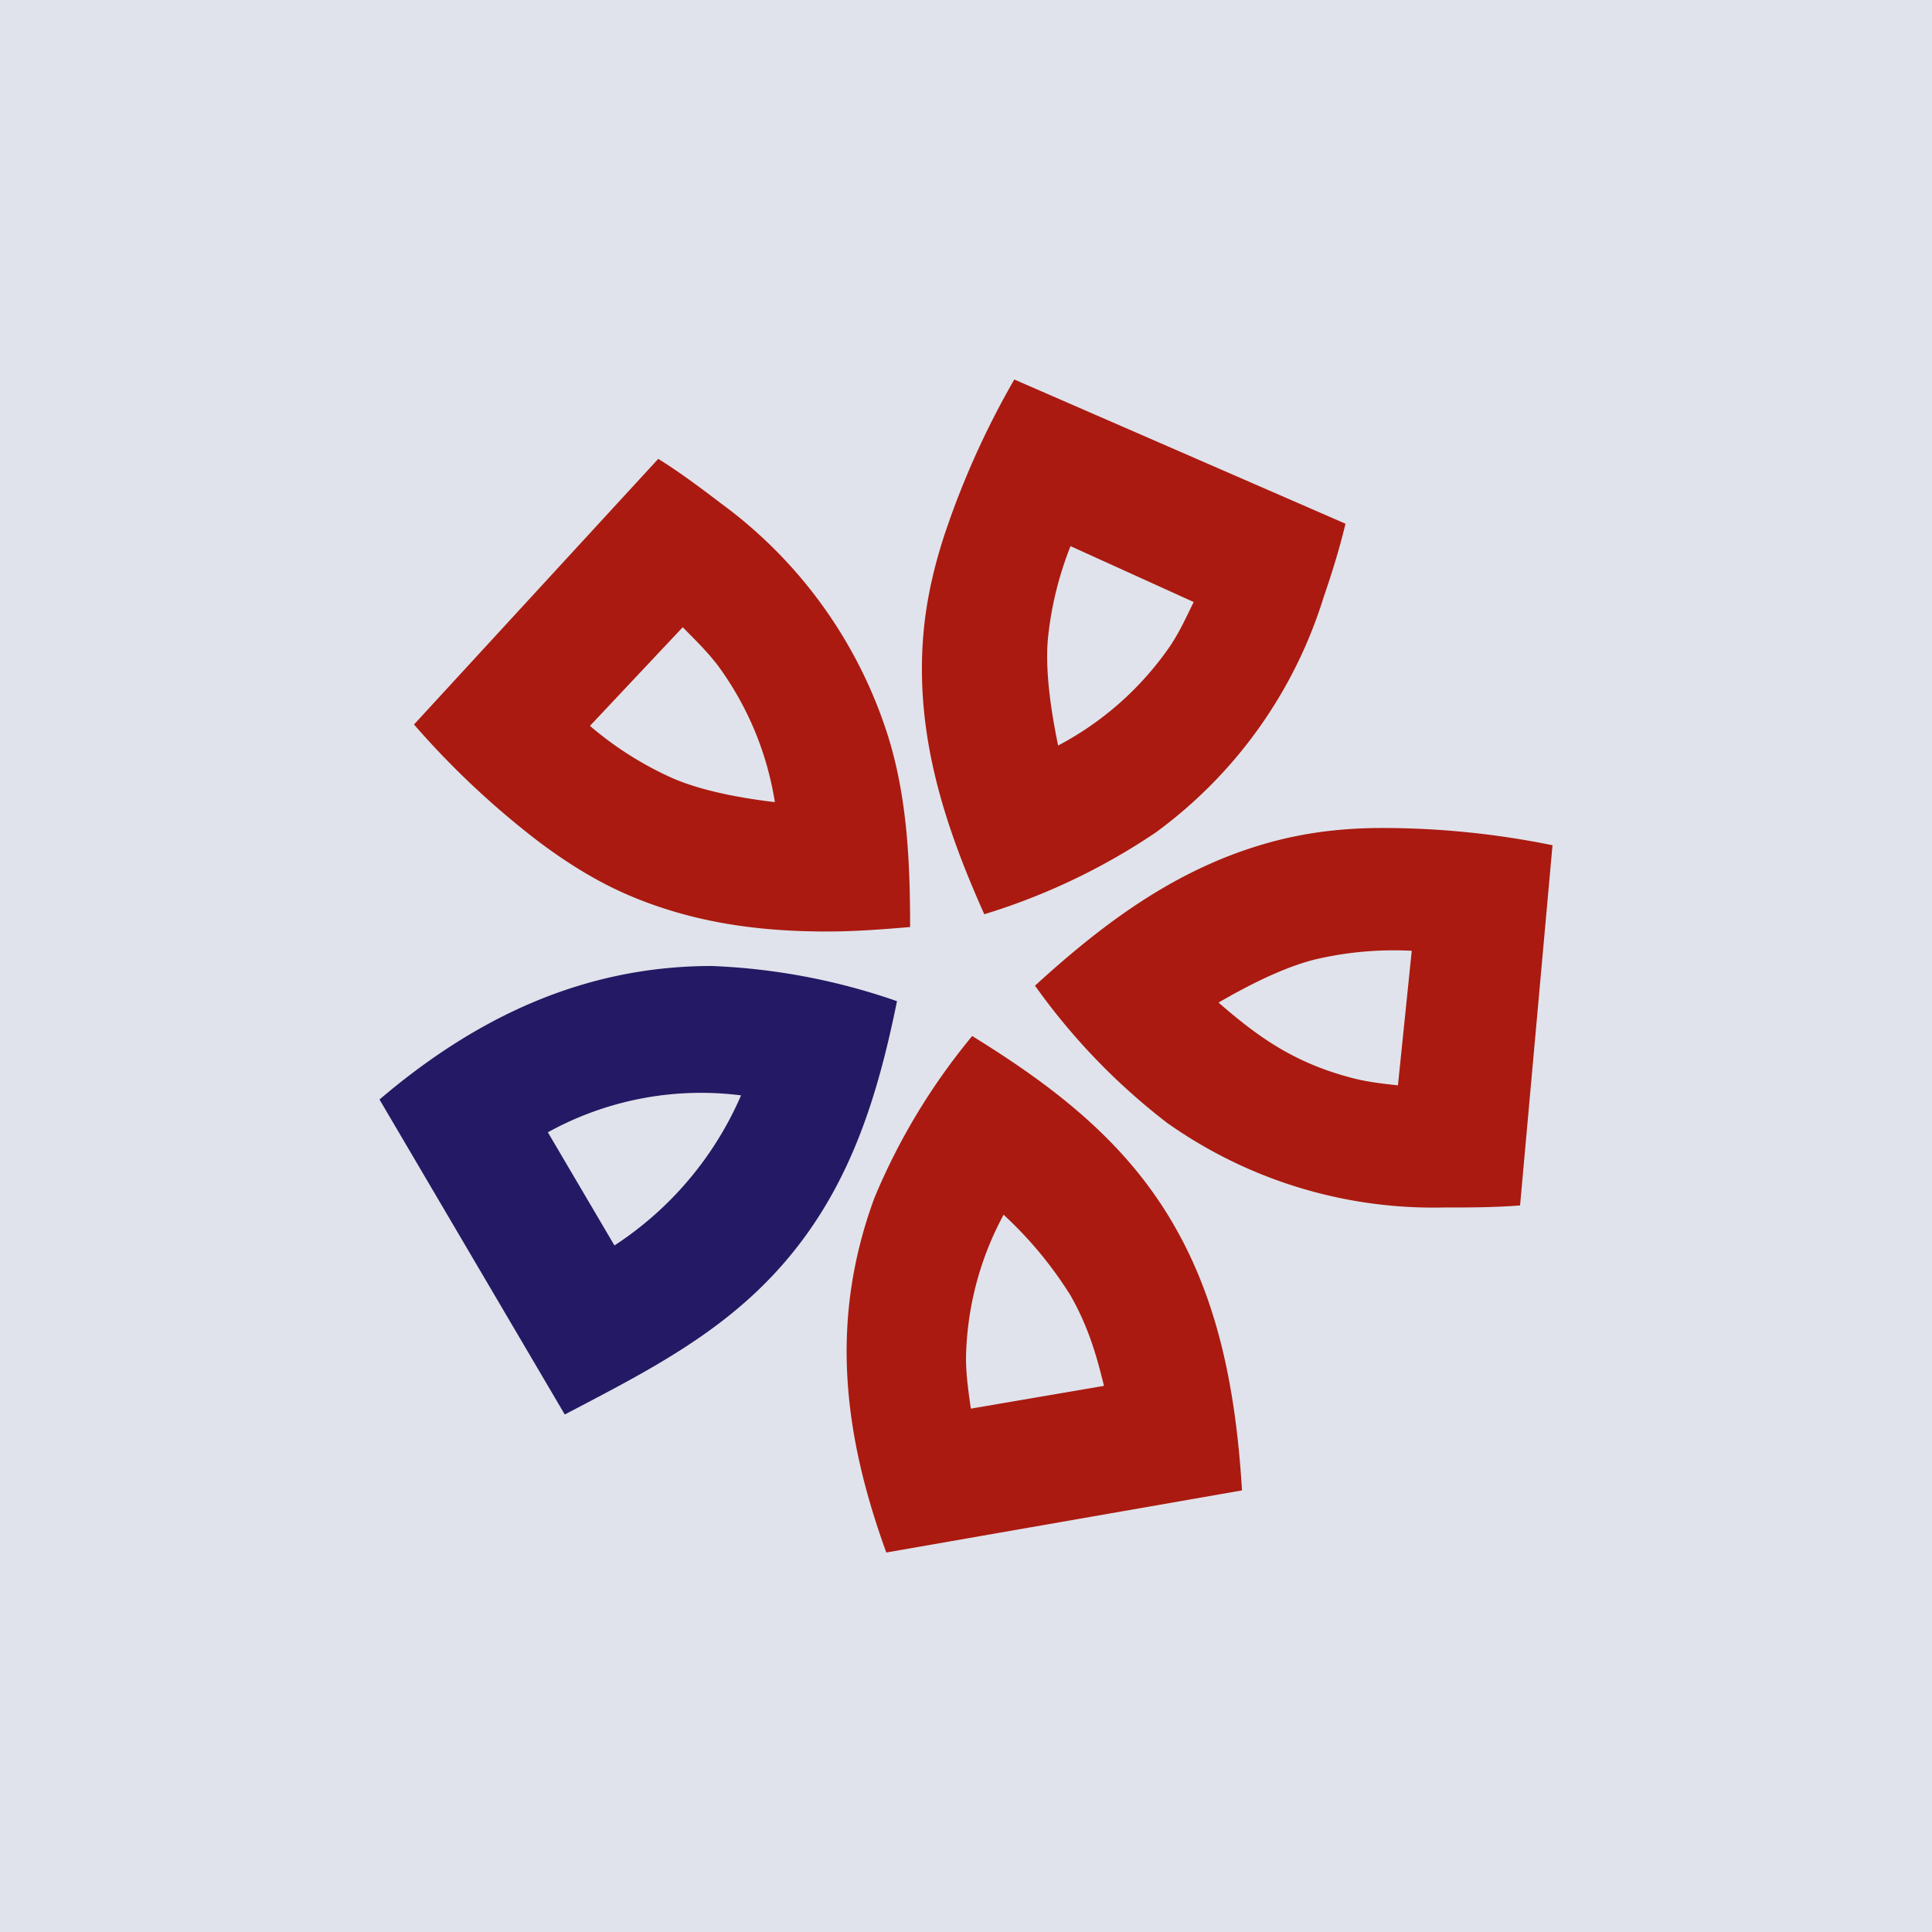
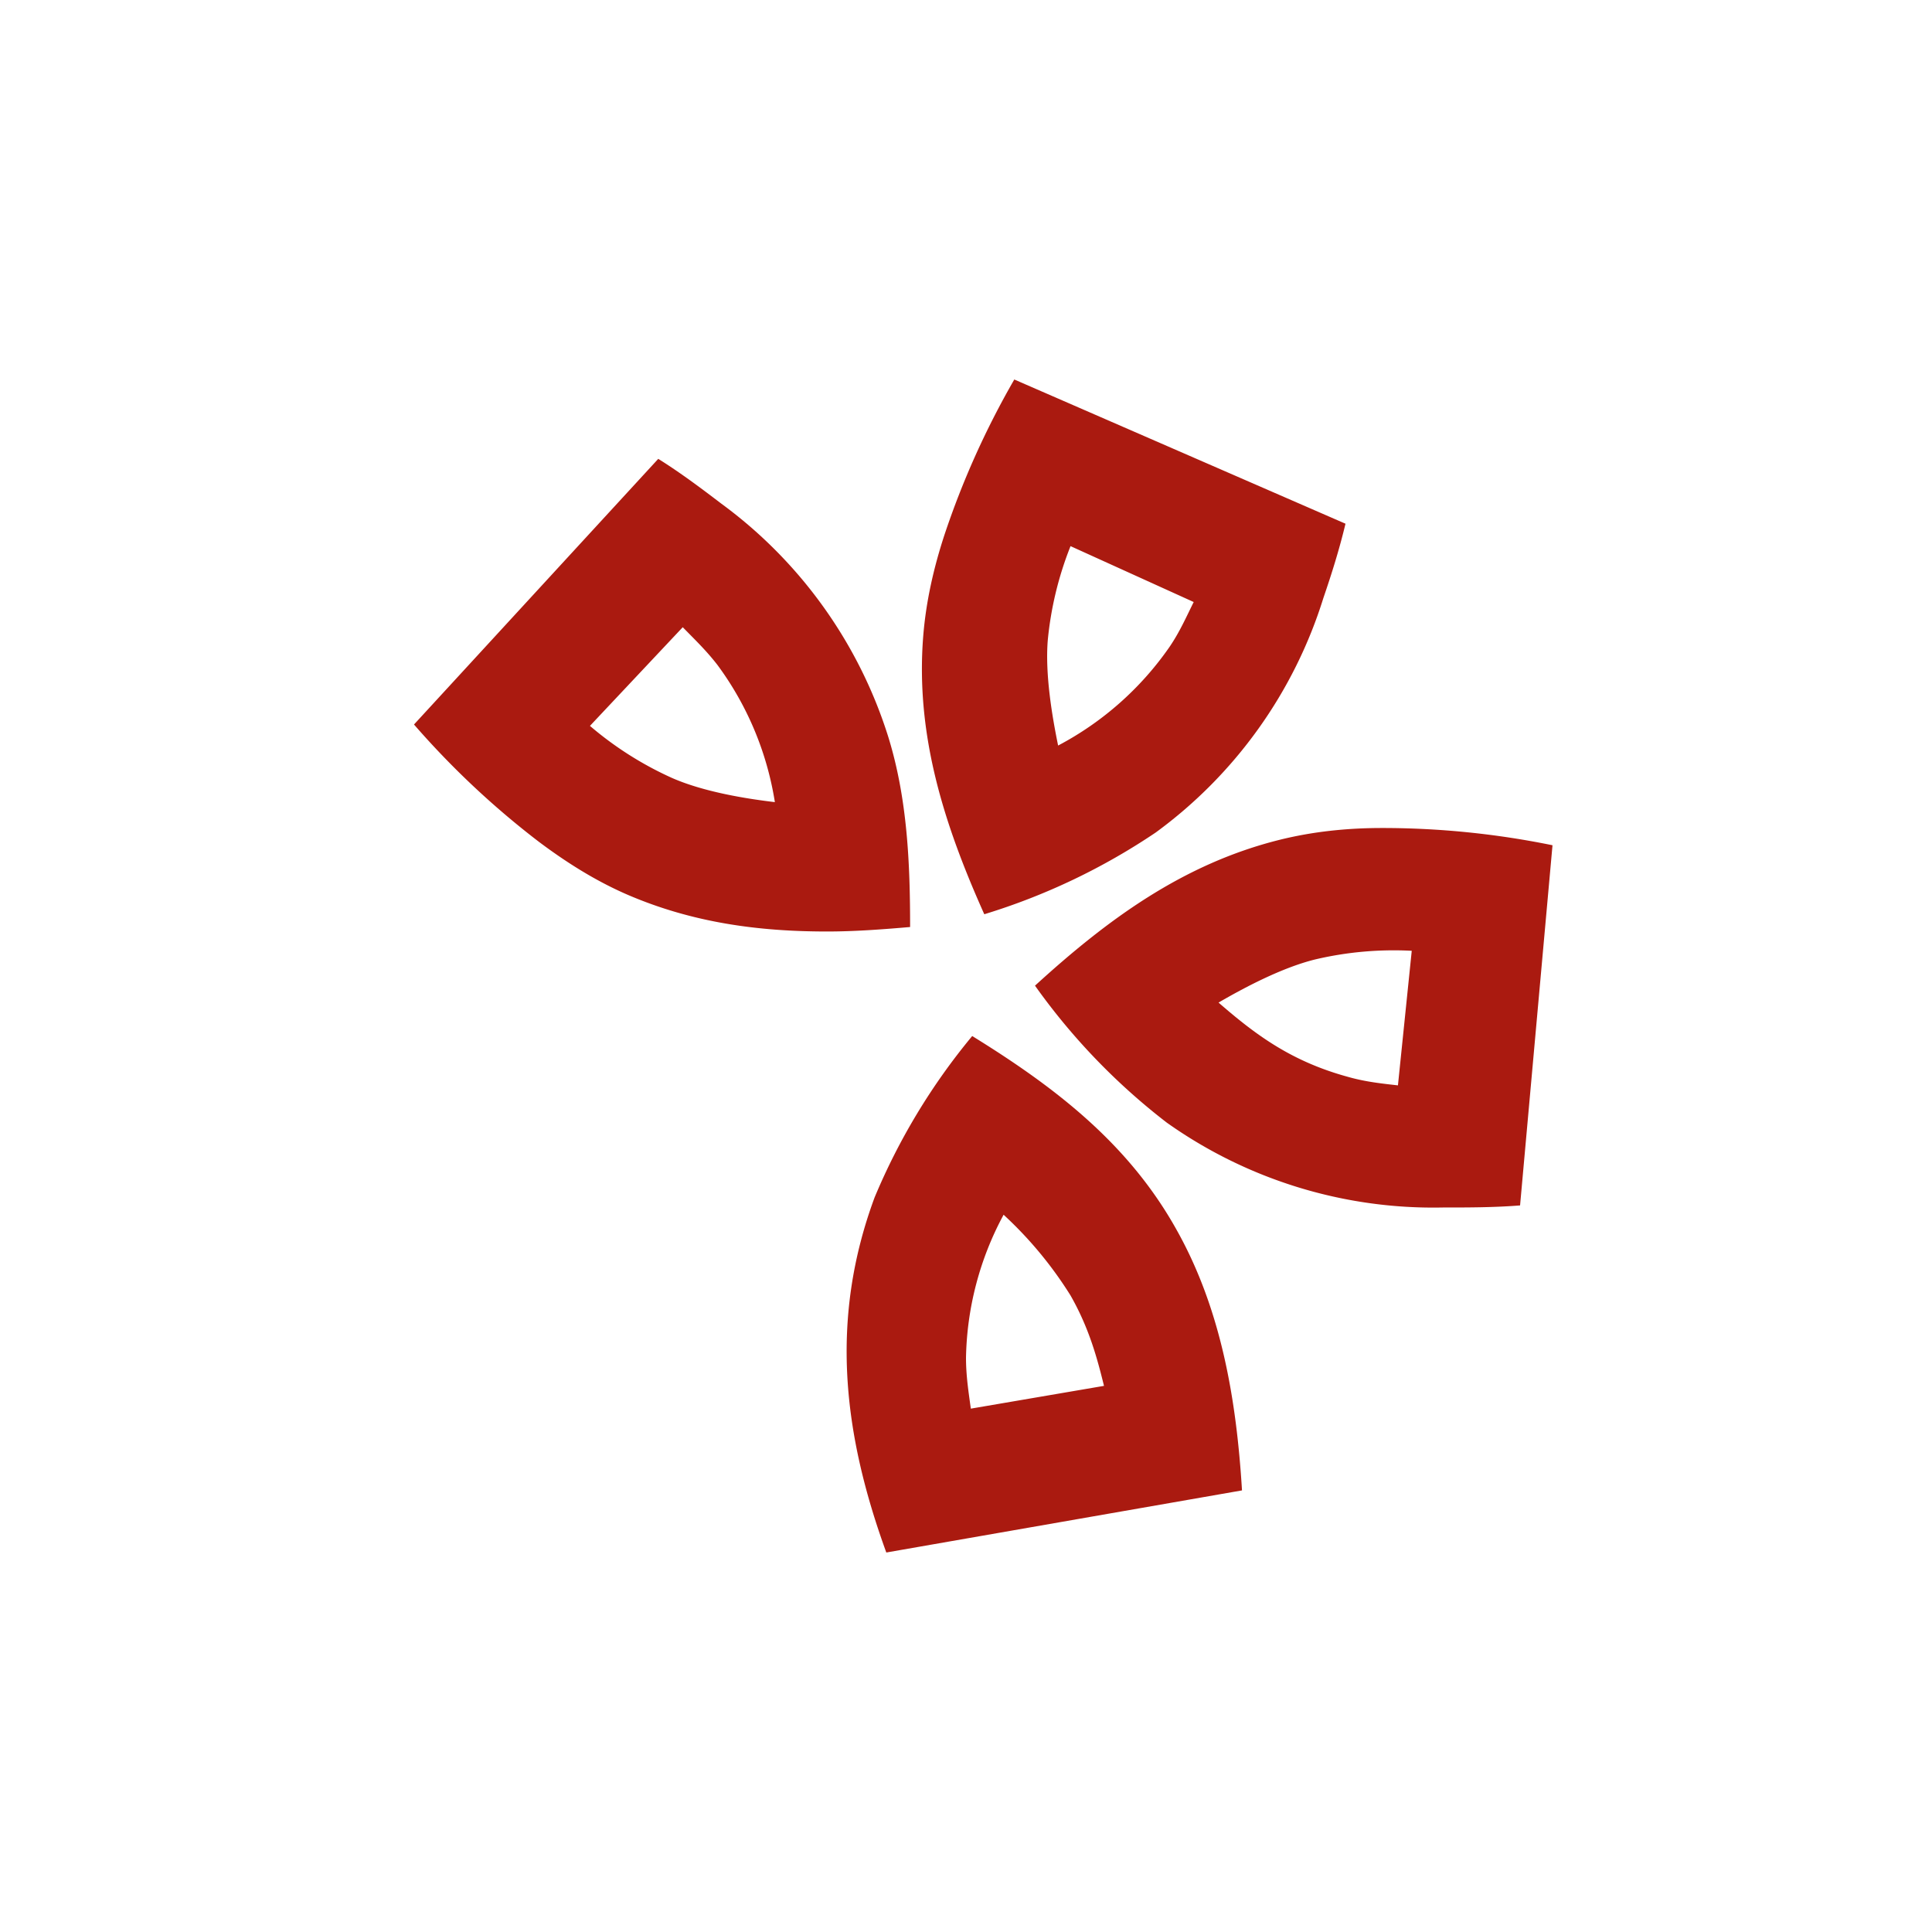
<svg xmlns="http://www.w3.org/2000/svg" width="56" height="56" viewBox="0 0 56 56">
-   <path fill="#E0E3EB" d="M0 0h56v56H0z" />
-   <path fill-rule="evenodd" d="M11 31.87 16.37 41c2.38-1.25 4.65-2.38 6.43-4.48 1.86-2.19 2.64-4.75 3.2-7.5A18.46 18.46 0 0 0 20.63 28c-3.73 0-6.86 1.51-9.63 3.87Zm6.81 4.23a9.87 9.87 0 0 0 3.67-4.35 9.19 9.19 0 0 0-5.6 1.07l1.93 3.28Z" fill="#241964" />
  <path fill-rule="evenodd" d="M25.69 45 36 43.2c-.16-2.62-.6-5.25-1.9-7.56-1.4-2.51-3.54-4.14-5.92-5.61a18.46 18.46 0 0 0-2.83 4.68c-1.31 3.54-.91 6.85.34 10.29ZM32 40.17c-.2-.81-.43-1.67-.97-2.62a11.38 11.38 0 0 0-1.94-2.34A9.05 9.05 0 0 0 28 39.36c0 .53.08 1.03.14 1.47l3.86-.66ZM44.06 34.94 45 24.5a24.6 24.6 0 0 0-4.94-.5c-1 0-1.99.1-2.96.34-2.82.7-5.02 2.33-7.1 4.23a18.6 18.6 0 0 0 3.82 3.97 13.35 13.35 0 0 0 8 2.46c.73 0 1.48 0 2.24-.06Zm-3.13-7.38a9.94 9.94 0 0 0-2.81.25c-.97.24-2.06.82-2.8 1.25 1.07.93 2.1 1.7 3.74 2.15.52.15 1.02.2 1.46.25l.4-3.9ZM39 15.18 29.4 11a24.55 24.55 0 0 0-2.03 4.52c-.31.95-.53 1.92-.61 2.92-.23 2.89.62 5.49 1.77 8.06a18.6 18.6 0 0 0 4.97-2.37 13.33 13.33 0 0 0 4.86-6.8c.24-.7.46-1.4.64-2.15Zm-7.97.65a9.92 9.92 0 0 0-.66 2.73c-.08 1 .13 2.22.3 3.05a9.08 9.08 0 0 0 3.23-2.86c.3-.44.5-.9.7-1.3l-3.57-1.62ZM19.08 13.3 12 21a24.61 24.61 0 0 0 3.62 3.4c.8.6 1.64 1.13 2.56 1.53 1.9.82 3.82 1.07 5.79 1.07.8 0 1.6-.06 2.41-.13 0-1.85-.08-3.7-.62-5.47a13.33 13.33 0 0 0-4.85-6.8c-.59-.45-1.19-.9-1.83-1.3Zm-1.98 7.74a9.92 9.92 0 0 0 2.38 1.51c.91.4 2.13.6 2.98.7a9.07 9.07 0 0 0-1.66-3.97c-.33-.43-.7-.78-1.01-1.1l-2.69 2.86Z" fill="#AA1A10" />
</svg>